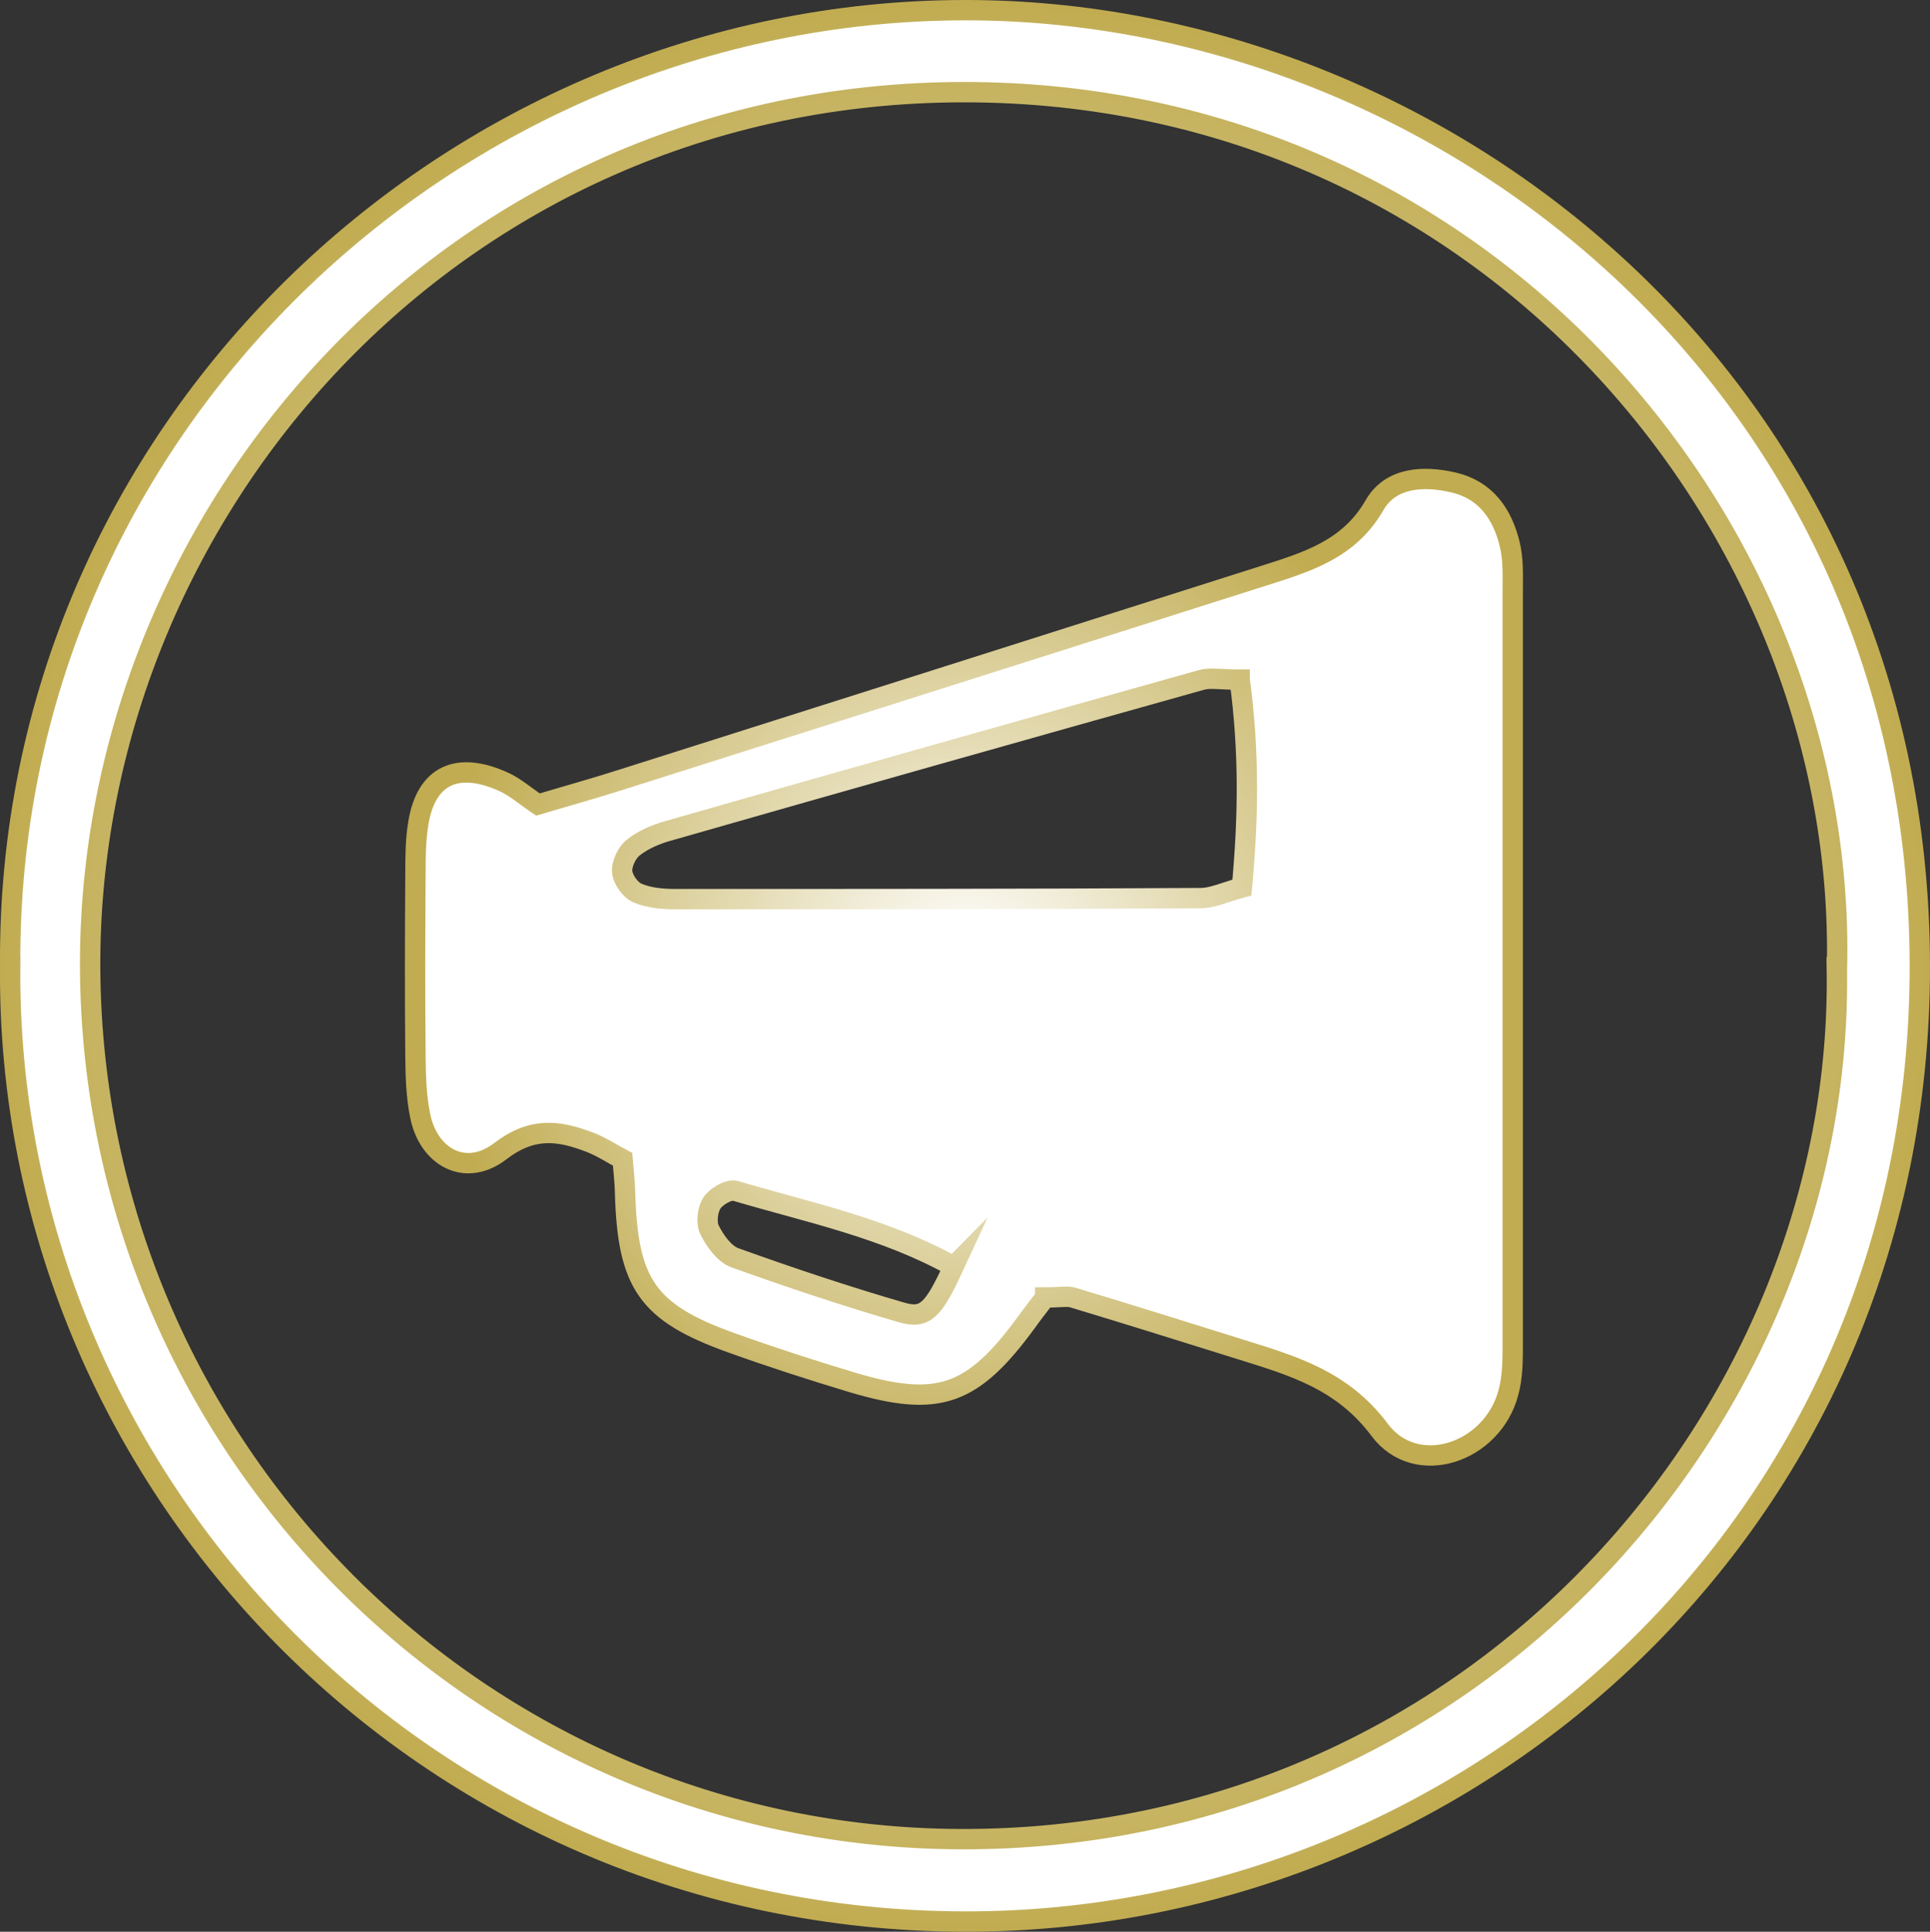
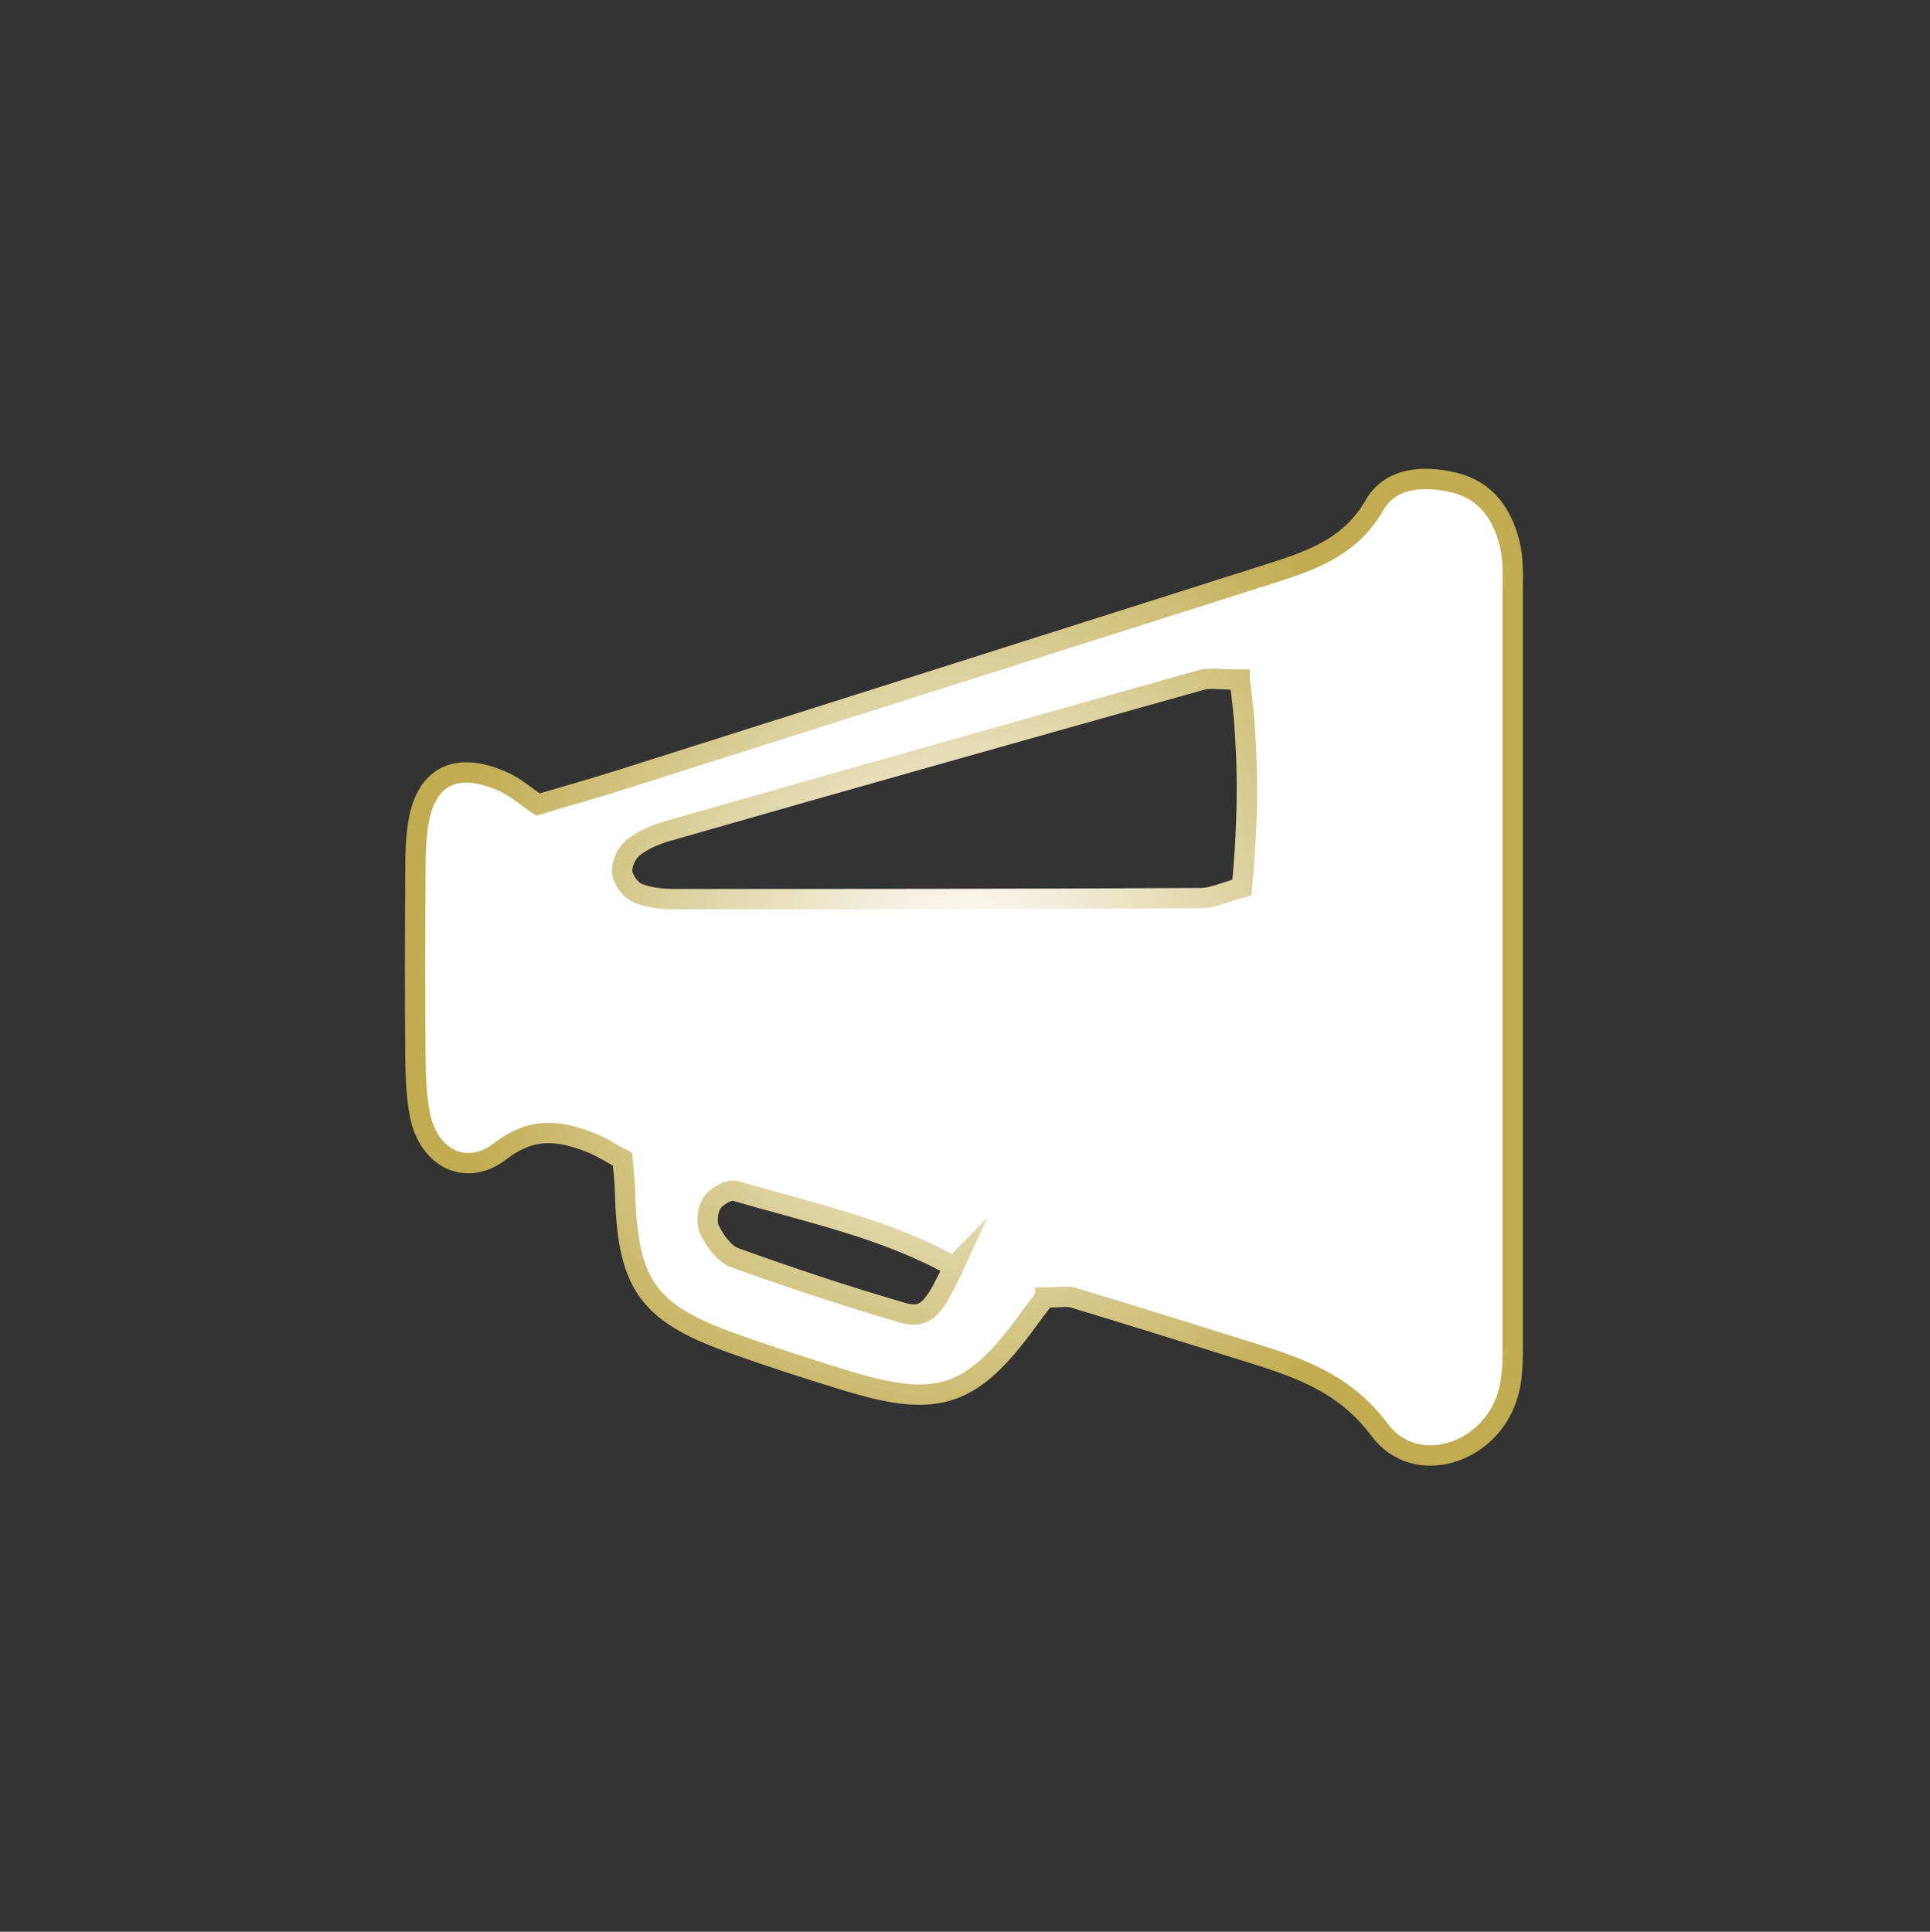
<svg xmlns="http://www.w3.org/2000/svg" xmlns:xlink="http://www.w3.org/1999/xlink" id="_레이어_2" data-name="레이어 2" viewBox="0 0 94.86 94.96">
  <rect x="0" y="0" width="94.86" height="94.96" fill="#333333" stroke="none" />
  <defs>
    <style>
      .cls-1 {
        stroke: url(#_새_그라디언트_견본_1-2);
      }

      .cls-1, .cls-2 {
        fill: #fff;
        stroke-miterlimit: 10;
      }

      .cls-2 {
        stroke: url(#_새_그라디언트_견본_1);
      }
    </style>
    <radialGradient id="_새_그라디언트_견본_1" data-name="새 그라디언트 견본 1" cx="47.43" cy="47.48" fx="47.43" fy="47.48" r="47.45" gradientUnits="userSpaceOnUse">
      <stop offset="0" stop-color="#fff" />
      <stop offset="1" stop-color="#c1ac51" />
    </radialGradient>
    <radialGradient id="_새_그라디언트_견본_1-2" data-name="새 그라디언트 견본 1" cx="47.38" cy="47.55" fx="47.38" fy="47.55" r="26.03" xlink:href="#_새_그라디언트_견본_1" />
  </defs>
  <g id="_레이어_1-2" data-name="레이어 1">
    <g>
-       <path class="cls-2" d="m.5,47.49C.31,21.16,22.13.53,47.41.5c23.51-.03,46.92,18.47,46.95,46.98.03,27.44-22.13,47.02-46.94,46.98-26.56-.04-47.14-21.67-46.92-46.97Zm89.79.06c.47-21.6-17.2-43.04-42.93-43.02-25.18.02-43.06,20.77-42.93,43.1.15,23.51,19.17,42.69,42.77,42.78,25.38.09,43.48-21.03,43.08-42.86Z" />
      <path class="cls-1" d="m51.37,63.78c-.36.47-.65.84-.92,1.22-2.65,3.62-4.33,4.22-8.58,2.95-1.99-.6-3.97-1.24-5.92-1.94-4.15-1.49-5.11-2.9-5.23-7.45-.01-.47-.07-.94-.12-1.57-.51-.27-1.04-.62-1.61-.84-1.52-.58-2.82-.77-4.4.44-1.7,1.31-3.53.31-3.94-1.75-.19-.93-.22-1.9-.23-2.86-.03-3.04-.02-6.08,0-9.12,0-.8.01-1.61.14-2.39.38-2.35,1.9-3.08,4.21-2.03.56.26,1.05.69,1.67,1.11,1.37-.41,2.75-.79,4.12-1.23,10.51-3.33,21.02-6.67,31.53-10.01,2.12-.68,4.21-1.28,5.47-3.48.79-1.37,2.4-1.46,3.89-1.11,1.58.37,2.39,1.55,2.75,3.02.19.76.15,1.59.15,2.38,0,12.32,0,24.63,0,36.95,0,.79,0,1.62-.21,2.38-.78,2.98-4.54,4.24-6.33,1.84-1.83-2.45-4.26-3.15-6.82-3.95-2.75-.86-5.49-1.72-8.24-2.55-.29-.09-.63-.01-1.38-.01Zm9.56-30.37c-.97,0-1.47-.11-1.9.02-8.74,2.45-17.48,4.92-26.21,7.42-.6.17-1.21.43-1.69.81-.32.25-.58.8-.55,1.19.03.38.4.9.75,1.05.56.24,1.23.3,1.86.3,8.61,0,17.22,0,25.82-.05.59,0,1.18-.29,2.03-.52.32-3.4.37-6.68-.11-10.22Zm-14.06,28.85c-3.35-1.88-7.1-2.65-10.73-3.72-.31-.09-.94.27-1.15.6-.22.34-.29.98-.11,1.33.27.54.72,1.17,1.24,1.36,2.7.97,5.42,1.88,8.17,2.68,1.19.35,1.58-.08,2.59-2.26Z" />
    </g>
  </g>
</svg>